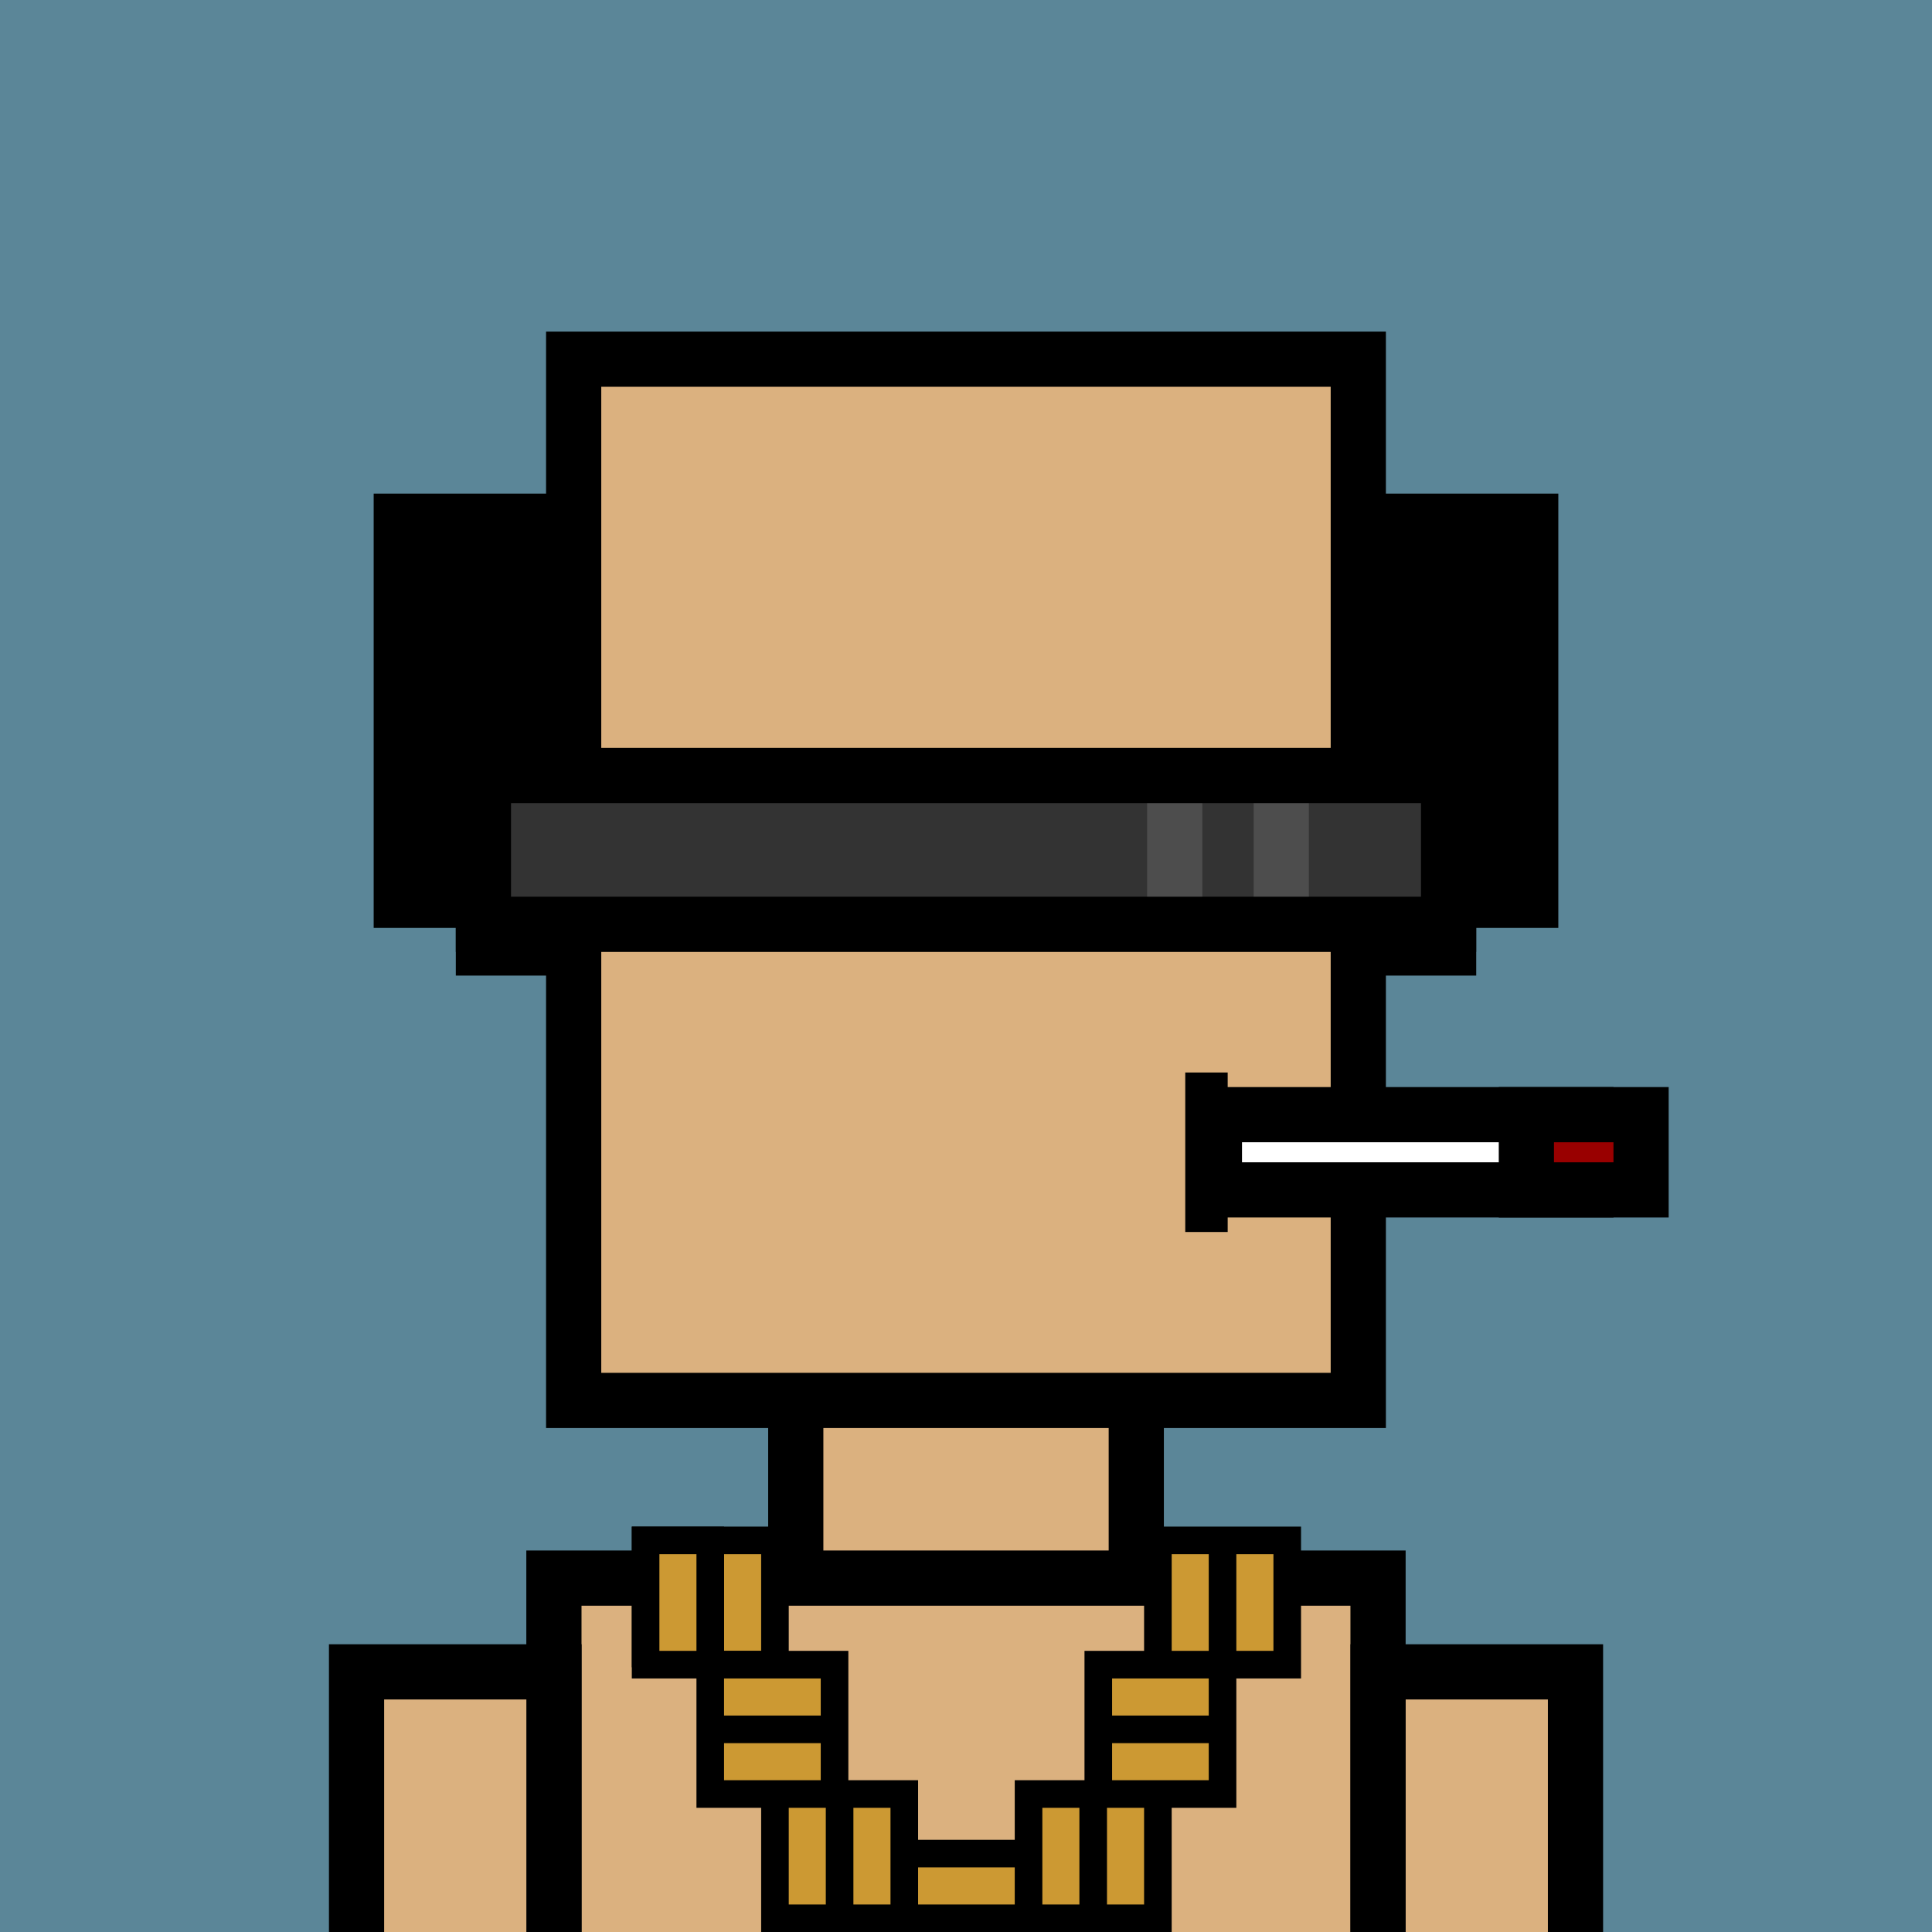
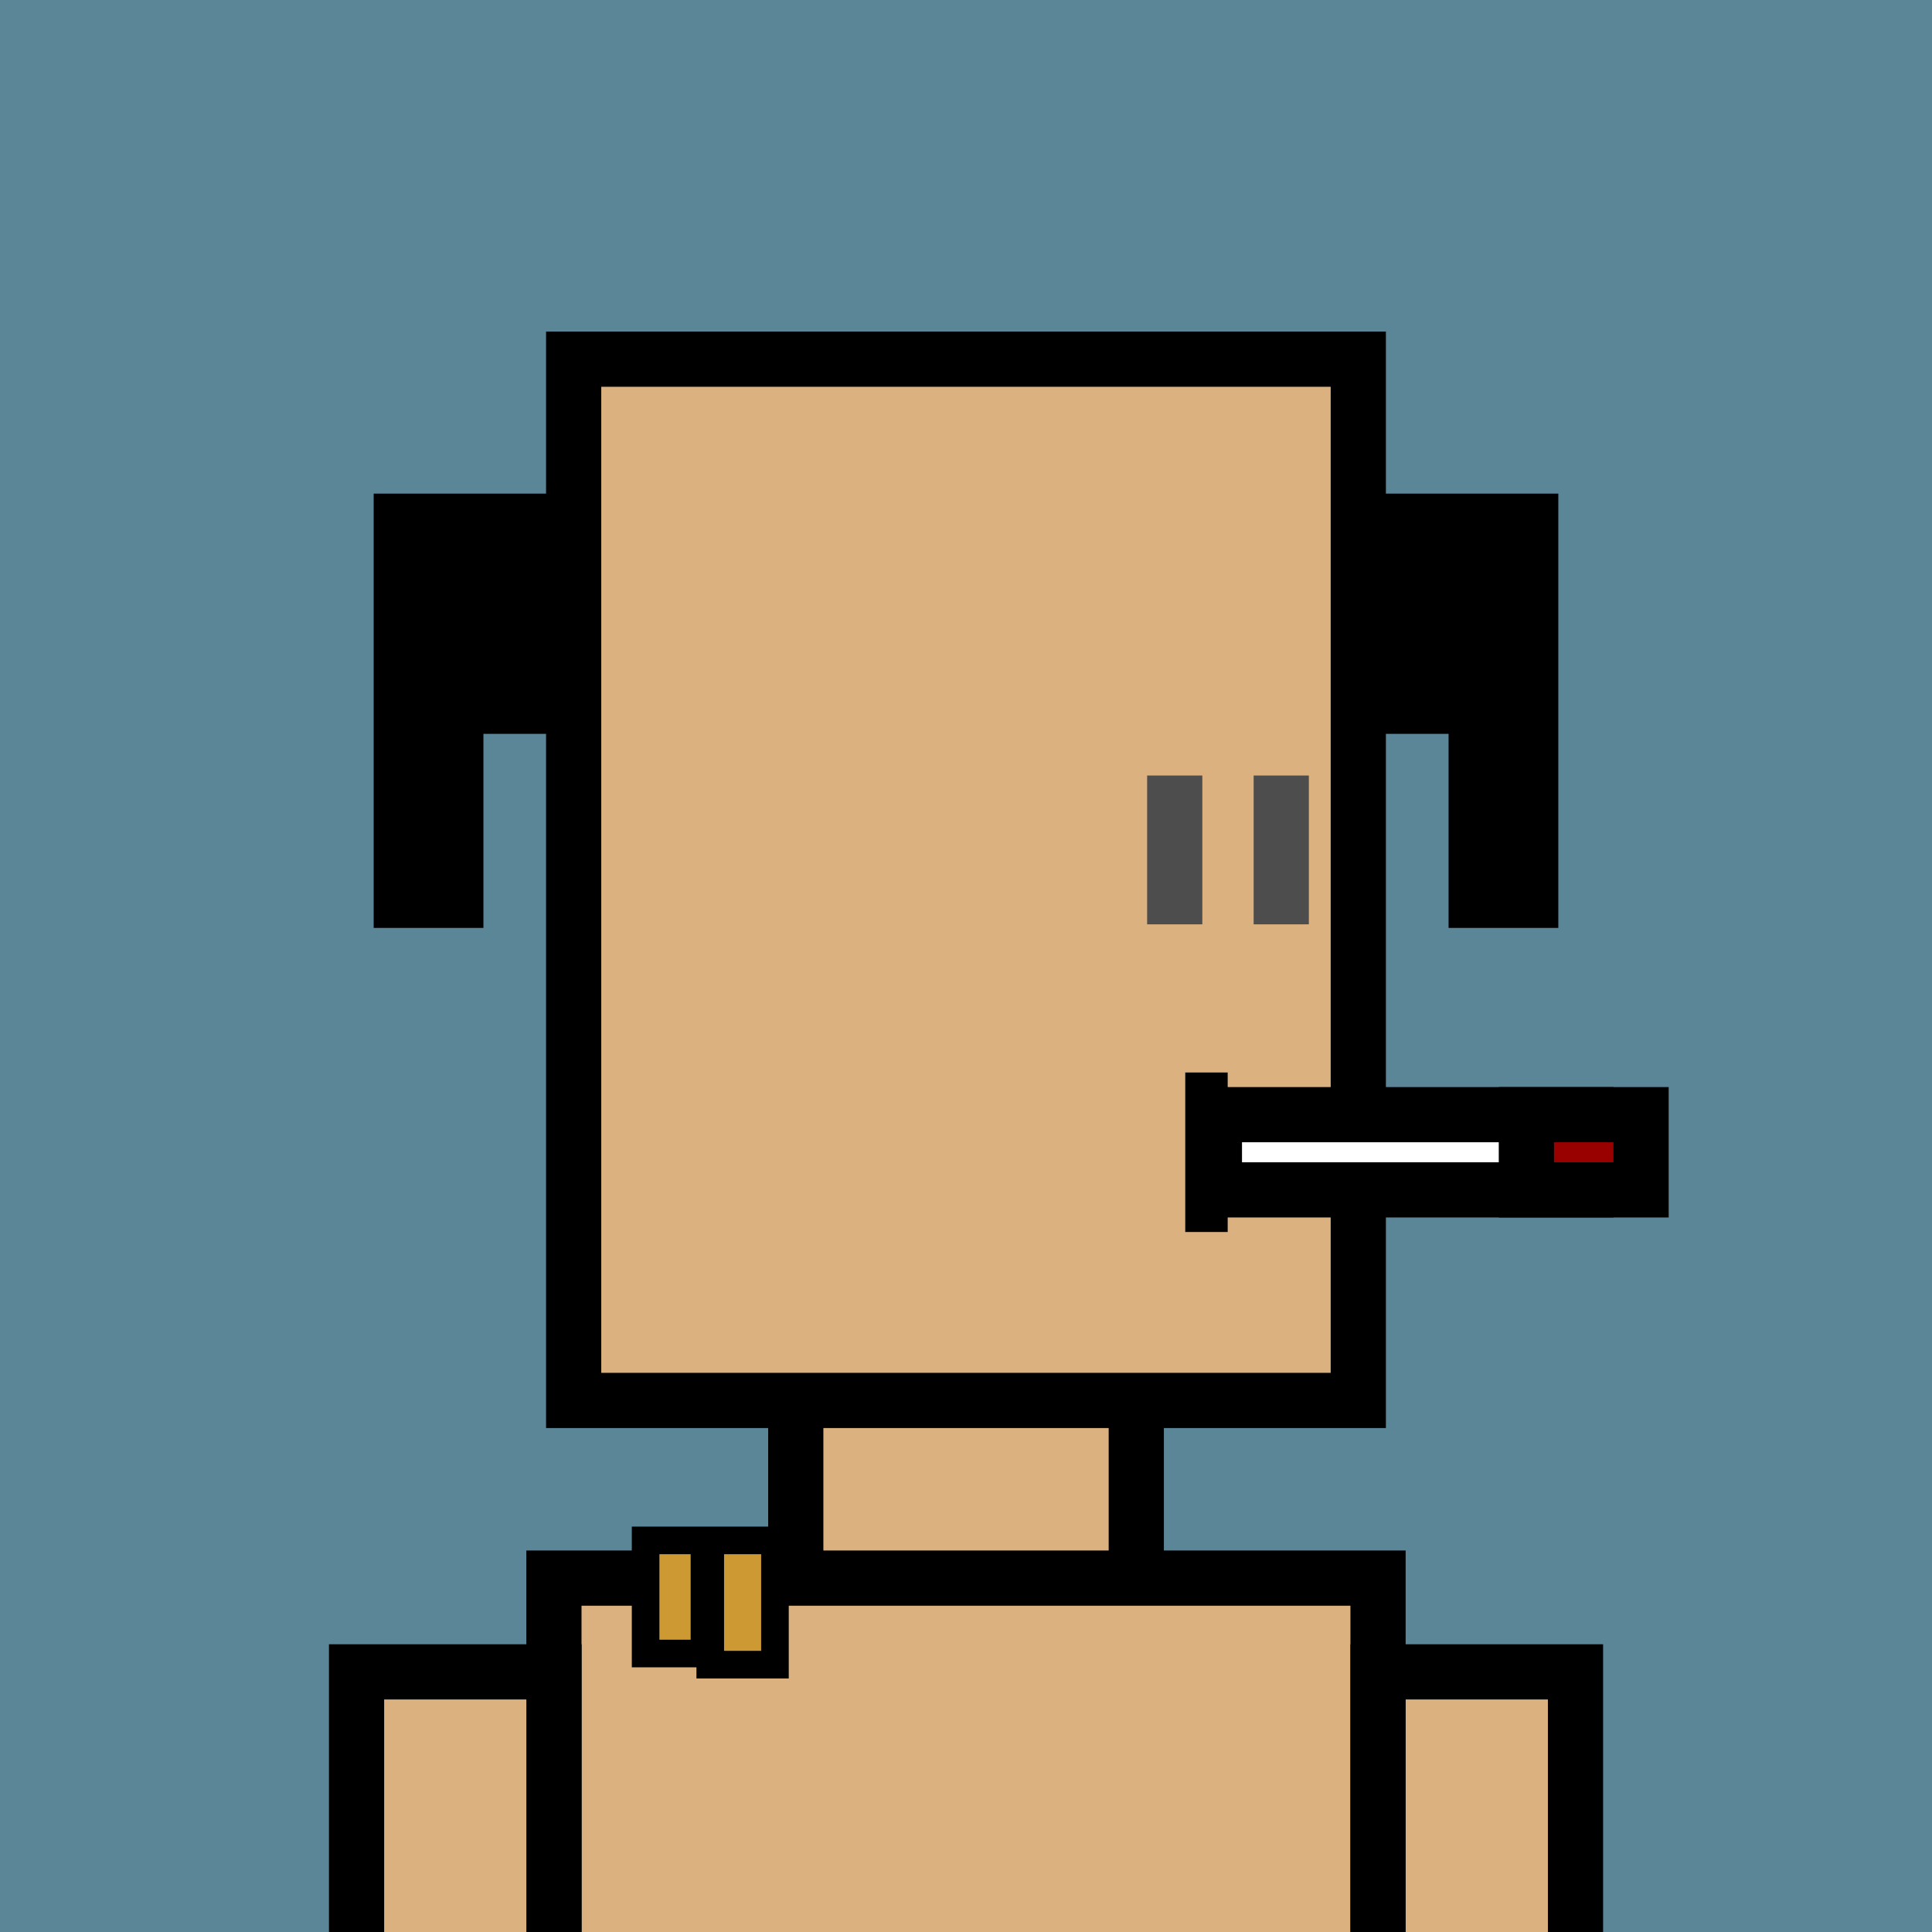
<svg xmlns="http://www.w3.org/2000/svg" xml:space="preserve" fill-rule="evenodd" clip-rule="evenodd" image-rendering="optimizeQuality" shape-rendering="geometricPrecision" text-rendering="geometricPrecision" viewBox="0 0 413 413">
  <path fill="#5B8698" d="M0 0h413v413H0z" />
  <defs>
    <clipPath id="a">
      <path d="M0 0h413v413H0z" />
    </clipPath>
  </defs>
  <g fill="#DBB17F" stroke="#000" stroke-miterlimit="22.926" stroke-width="11.8" clip-path="url(#a)">
-     <path d="M103.34 156.87h206.33v45.78H103.34z" />
    <path d="M122.63 76.78h167.73v222.59H122.63zM170.11 299.37h72.79v37.98h-72.79zM118.41 337.35h176.17v151.91H118.41z" />
    <path d="M76.22 357.39h42.2v133.98h-42.2zM294.59 357.39h42.2v133.98h-42.2z" />
  </g>
  <path fill="none" d="M0 0h413v413H0z" />
  <defs>
    <clipPath id="b">
      <path d="M0 0h413v413H0z" />
    </clipPath>
  </defs>
  <g fill="#c93" stroke="#000" stroke-miterlimit="22.926" stroke-width="5.9" clip-path="url(#b)">
    <path d="M150.59 329.29h-12.58v24.18h12.58zM151.83 329.29h13.83v26.56h-13.83z" />
-     <path d="M151.83 329.29h-13.82v26.56h13.82zM179.48 383.5h13.83v26.57h-13.83zM179.48 383.5h-13.82v26.57h13.82zM219.87 410.07v13.82h-26.56v-13.82zM219.87 410.07v-13.83h-26.56v13.83zM151.83 369.68v13.82h26.57v-13.82zM151.83 369.68v-13.83h26.57v13.83zM261.34 329.29h-13.82v26.56h13.82zM261.34 329.29h13.83v26.56h-13.83zM233.69 383.5h-13.82v26.57h13.82zM233.69 383.5h13.83v26.57h-13.83zM261.34 369.68v13.82h-26.56v-13.82zM261.34 369.68v-13.83h-26.56v13.83z" />
  </g>
  <path fill="none" d="M0 0h413v413H0z" />
  <path fill="none" d="M0 0h413v413H0z" />
  <path d="M79.88 105.52h42.75v51.35h-19.29v41.49H79.88zm210.49 0h42.75v92.84h-23.46v-41.49h-19.29zM253.37 229.26h9.07v34.1h-9.07z" />
  <path fill="#fff" stroke="#000" stroke-miterlimit="22.926" stroke-width="11.8" d="M259.6 238.28h79.42v16.08H259.6z" />
  <path fill="none" d="M0 0h413v413H0z" />
  <path fill="#900" stroke="#000" stroke-miterlimit="22.926" stroke-width="11.8" d="M326.29 238.28h24.52v16.08h-24.52z" />
  <defs>
    <clipPath id="c">
      <path d="M103.34 165.78h206.32v31.81H103.34v-31.81" />
    </clipPath>
  </defs>
  <path fill="none" d="M0 0h413v413H0z" />
-   <path fill="#333" d="M103.34 165.78h206.32v31.81H103.34v-2.47z" />
  <g fill="none" stroke="#4D4D4D" stroke-miterlimit="22.926" stroke-width="11.8" clip-path="url(#c)">
    <path d="M251.12 122.6v118.17M273.89 122.6v118.17" />
  </g>
-   <path fill="none" stroke="#000" stroke-miterlimit="22.926" stroke-width="11.8" d="M103.34 165.78h206.32v31.81H103.34v-2.47z" />
</svg>